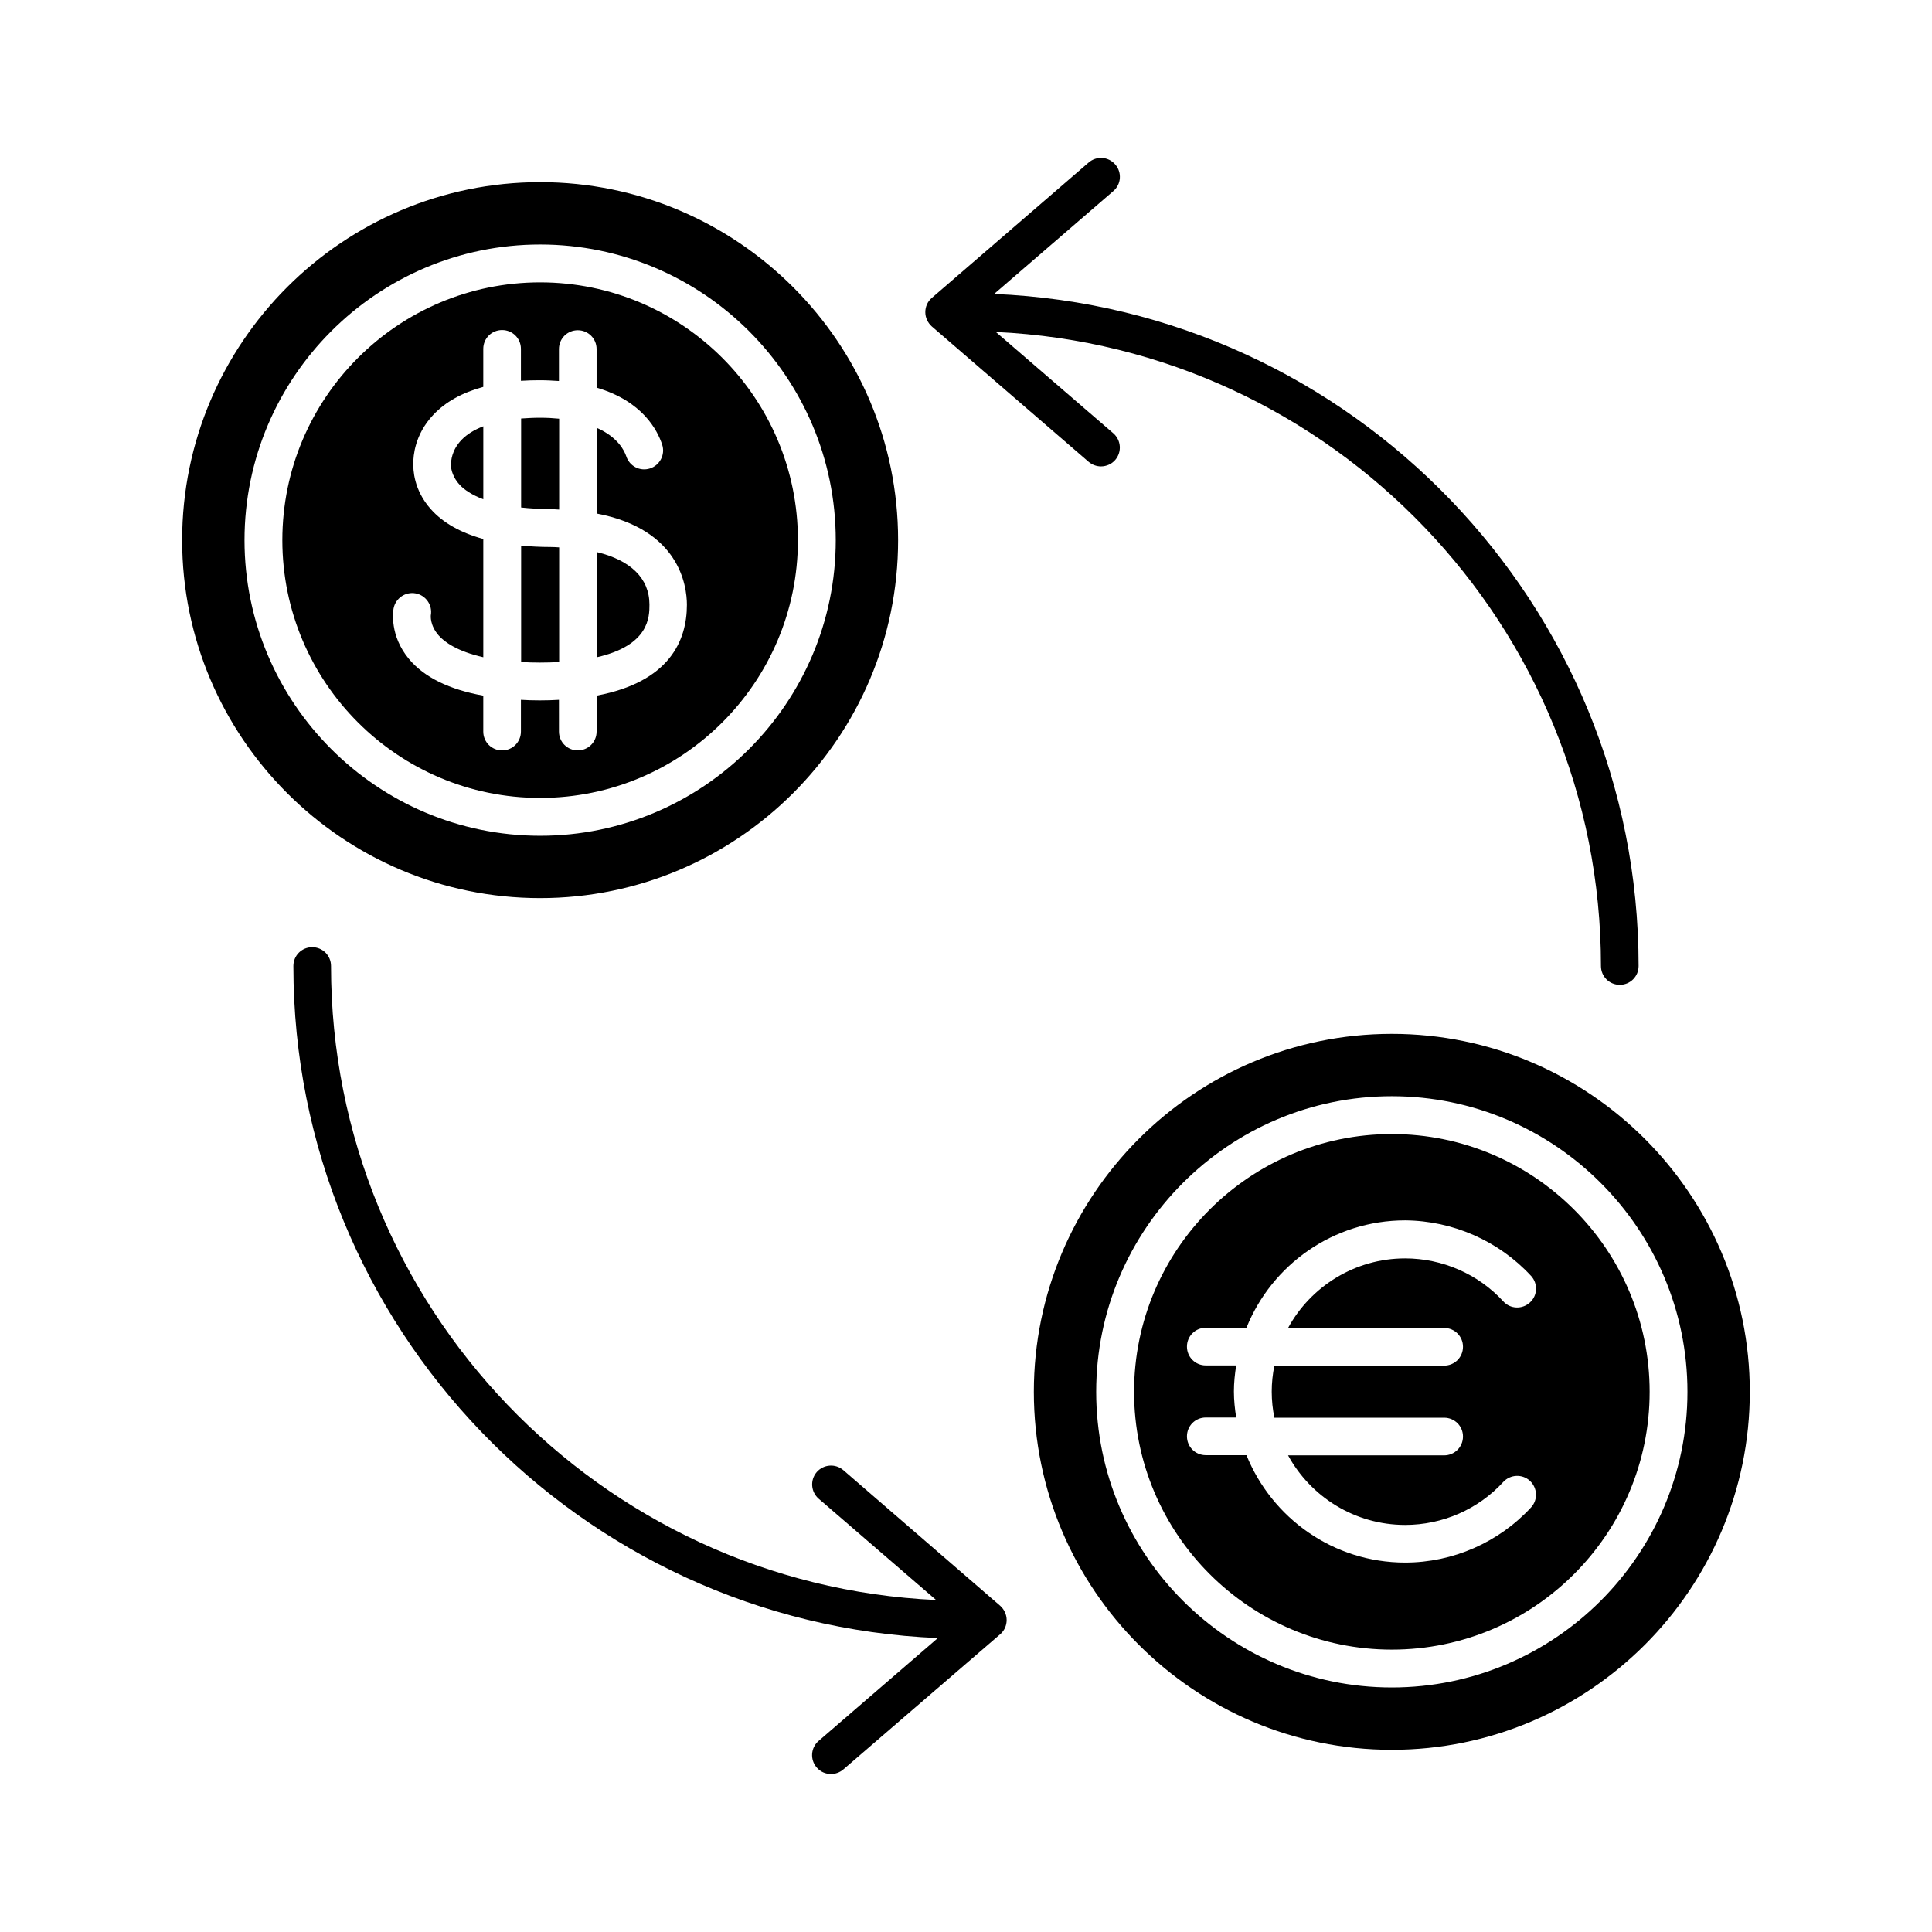
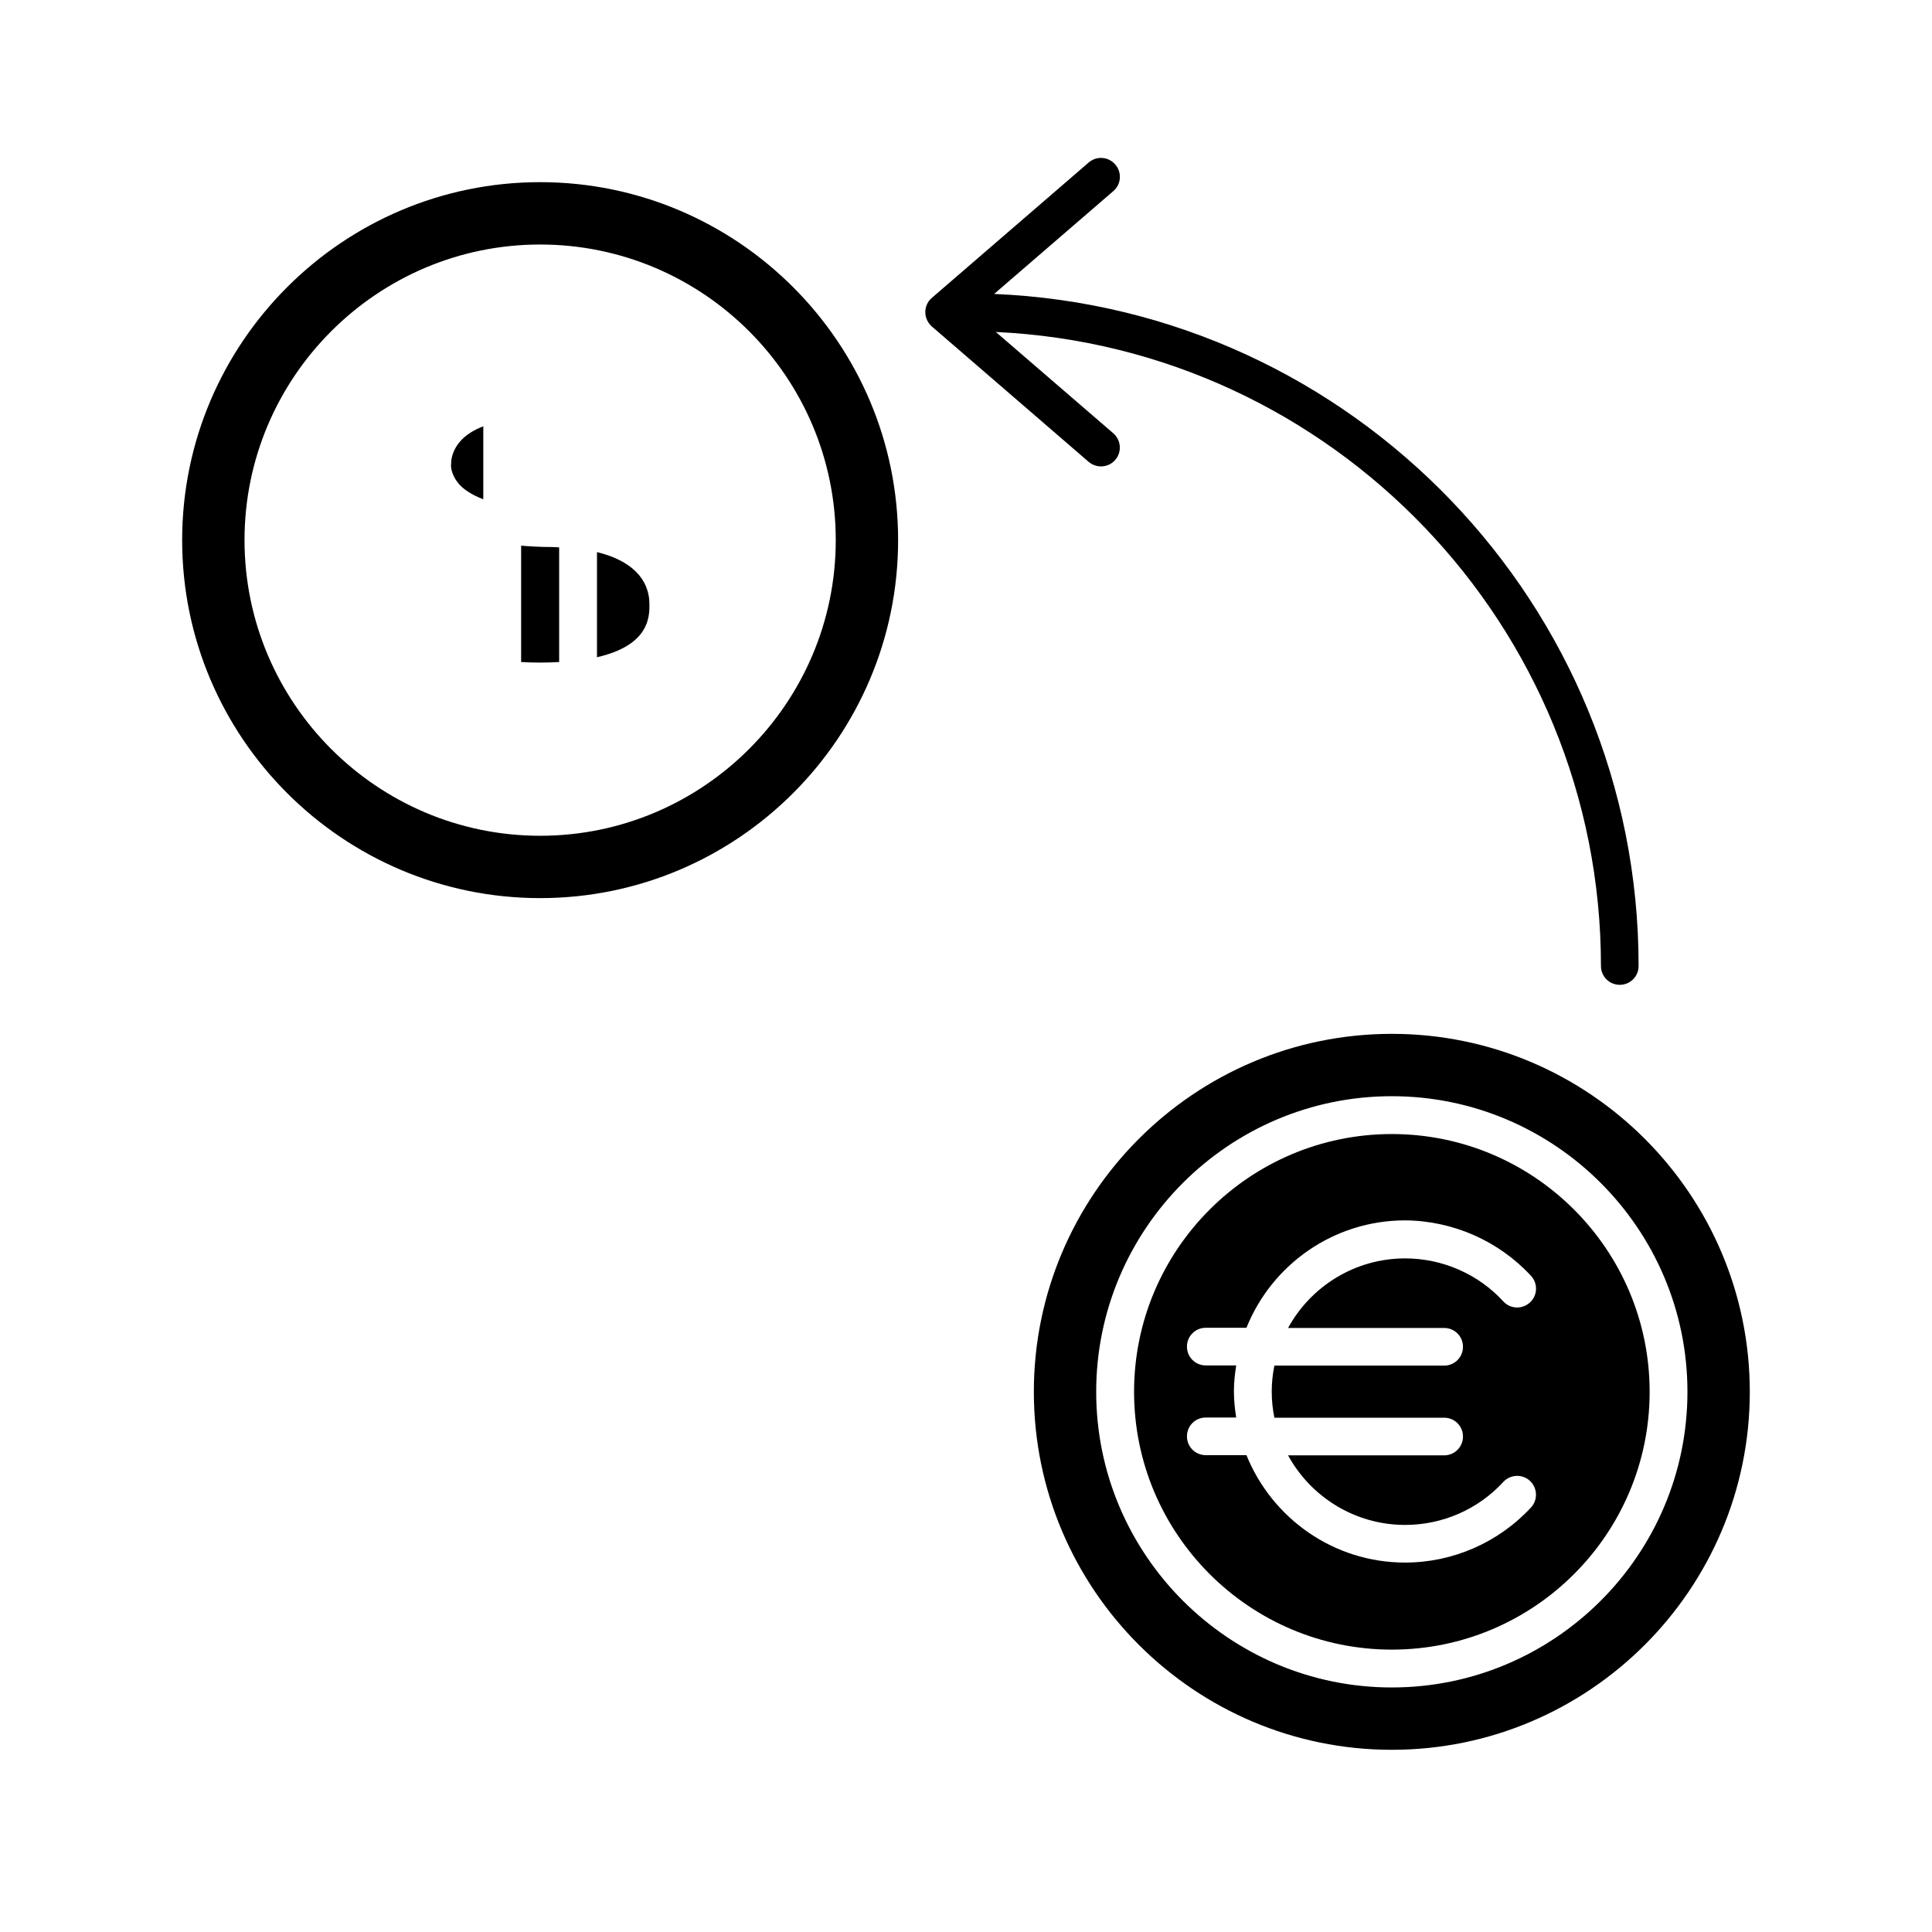
<svg xmlns="http://www.w3.org/2000/svg" fill="#000000" width="800px" height="800px" version="1.1" viewBox="144 144 512 512">
  <g>
-     <path d="m287.14 355.46c37.684 0 68.316-30.633 68.316-68.316 0-37.684-30.633-68.316-68.316-68.316-37.684 0-68.316 30.633-68.316 68.316 0 37.688 30.633 68.316 68.316 68.316zm-38.844-50.18c0.504-2.719 3.125-4.535 5.844-4.031s4.535 3.125 4.031 5.844c0 0-0.301 2.621 2.117 5.34 1.512 1.715 4.887 4.18 11.789 5.742v-31.336c-5.996-1.664-10.68-4.281-13.906-7.91-4.586-5.141-4.684-10.531-4.637-12.242 0-1.715 0.301-7.457 5.289-12.746 3.223-3.426 7.656-5.894 13.25-7.406v-10.078c0-2.769 2.215-4.988 4.988-4.988 2.769 0 4.988 2.215 4.988 4.988v8.465c1.613-0.102 3.273-0.152 4.988-0.152 1.812 0 3.477 0.102 5.09 0.203v-8.465c0-2.769 2.215-4.988 4.988-4.988 2.769 0 4.988 2.215 4.988 4.988v10.227c12.191 3.578 16.121 11.285 17.383 15.113 0.855 2.621-0.605 5.441-3.223 6.297-2.672 0.855-5.441-0.605-6.297-3.223-0.504-1.461-2.168-5.039-7.859-7.559v22.723c21.914 4.133 23.93 19.094 23.93 24.184 0 9.473-4.586 20.453-23.93 24.082v9.523c0 2.769-2.215 4.988-4.988 4.988-2.769 0-4.988-2.215-4.988-4.988l-0.004-8.41c-1.613 0.102-3.324 0.152-5.09 0.152-1.715 0-3.375-0.051-4.988-0.152v8.414c0 2.769-2.215 4.988-4.988 4.988-2.769 0-4.988-2.215-4.988-4.988v-9.523c-8.969-1.613-15.617-4.836-19.699-9.723-5.188-6.246-4.18-12.645-4.078-13.352z" />
    <path d="m316.11 304.22c0-6.953-4.988-11.738-13.906-13.906v27.859c13.855-3.172 13.906-10.676 13.906-13.953z" />
    <path d="m287.14 382.01c52.297 0 94.867-42.57 94.867-94.867 0-52.293-42.57-94.867-94.867-94.867-52.293 0-94.867 42.574-94.867 94.867 0 52.297 42.574 94.867 94.867 94.867zm0-173.21c43.176 0 78.344 35.117 78.344 78.344 0 43.176-35.164 78.344-78.344 78.344-43.176-0.004-78.34-35.172-78.34-78.348s35.164-78.34 78.34-78.34z" />
    <path d="m417.98 512.85c0 52.297 42.57 94.867 94.867 94.867 52.297 0 94.867-42.57 94.867-94.867 0-52.297-42.57-94.867-94.867-94.867-52.297 0-94.867 42.57-94.867 94.867zm173.21 0c0 43.176-35.164 78.344-78.344 78.344-43.176 0-78.344-35.168-78.344-78.344 0-43.176 35.164-78.344 78.344-78.344 43.176 0 78.344 35.168 78.344 78.344z" />
    <path d="m444.54 512.85c0 37.684 30.633 68.316 68.316 68.316 37.684 0 68.316-30.633 68.316-68.316 0-37.684-30.633-68.316-68.316-68.316-37.684 0-68.316 30.633-68.316 68.316zm105.2-30.73c1.863 2.016 1.762 5.188-0.301 7.055-2.016 1.863-5.188 1.762-7.055-0.301-6.648-7.254-16.172-11.387-25.996-11.387-13.352 0-25.039 7.457-31.035 18.438h41.363c2.769 0 4.988 2.215 4.988 4.988 0 2.769-2.215 4.988-4.988 4.988h-44.988c-0.453 2.215-0.707 4.535-0.707 6.902 0 2.367 0.25 4.684 0.707 6.902h44.988c2.769 0 4.988 2.215 4.988 4.988 0 2.769-2.215 4.988-4.988 4.988h-41.363c5.996 10.984 17.684 18.438 31.035 18.438 9.875 0 19.348-4.133 25.996-11.387 1.863-2.016 5.039-2.168 7.055-0.301 2.016 1.863 2.168 5.039 0.301 7.055-8.566 9.27-20.707 14.609-33.352 14.609-19.043 0-35.316-11.789-42.066-28.465h-10.781c-2.769 0-4.988-2.215-4.988-4.988 0-2.769 2.215-4.988 4.988-4.988h8.062c-0.352-2.266-0.605-4.535-0.605-6.902 0-2.367 0.25-4.637 0.605-6.902h-8.062c-2.769 0-4.988-2.215-4.988-4.988 0-2.769 2.215-4.988 4.988-4.988h10.781c6.699-16.676 23.023-28.465 42.066-28.465 12.645 0.098 24.785 5.438 33.352 14.711z" />
-     <path d="m292.18 279.04v-24.082c-1.562-0.152-3.223-0.25-5.09-0.25-1.762 0-3.426 0.102-4.988 0.203v23.578c2.316 0.25 4.785 0.402 7.707 0.402 0.809 0.047 1.566 0.098 2.371 0.148z" />
    <path d="m272.08 256.97c-2.367 0.906-4.332 2.117-5.742 3.578-2.769 2.871-2.769 5.844-2.769 5.996 0 0.25 0 0.605-0.051 0.805 0 0-0.102 2.519 2.316 5.141 1.211 1.309 3.223 2.672 6.246 3.828z" />
    <path d="m292.18 319.44v-30.379c-0.805-0.051-1.562-0.102-2.367-0.102-2.719 0-5.238-0.152-7.707-0.352v30.832c1.562 0.102 3.176 0.152 4.988 0.152s3.523-0.051 5.086-0.152z" />
    <path d="m432.5 266.39c0.957 0.805 2.117 1.211 3.273 1.211 1.41 0 2.82-0.605 3.777-1.715 1.812-2.117 1.562-5.238-0.504-7.055l-31.137-26.852c89.125 4.133 160.36 77.891 160.36 168.02 0 2.769 2.215 4.988 4.988 4.988 2.769 0 4.988-2.215 4.988-4.988 0-95.824-75.973-174.17-170.79-178.1l31.59-27.258c2.117-1.812 2.316-4.988 0.504-7.055-1.812-2.117-4.988-2.316-7.055-0.504l-41.562 35.871c-1.109 0.957-1.715 2.316-1.715 3.777s0.656 2.82 1.715 3.777z" />
-     <path d="m367.5 533.61c-2.117-1.812-5.238-1.562-7.055 0.504-1.812 2.117-1.562 5.238 0.504 7.055l31.137 26.852c-89.125-4.082-160.36-77.891-160.36-168.02 0-2.769-2.215-4.988-4.988-4.988-2.769 0-4.988 2.215-4.988 4.988 0 95.773 75.973 174.17 170.79 178.1l-31.59 27.258c-2.117 1.812-2.316 4.988-0.504 7.055 1.008 1.16 2.367 1.715 3.777 1.715 1.16 0 2.316-0.402 3.273-1.211l41.562-35.82c1.109-0.957 1.715-2.316 1.715-3.777 0-1.461-0.656-2.82-1.715-3.777z" />
  </g>
</svg>